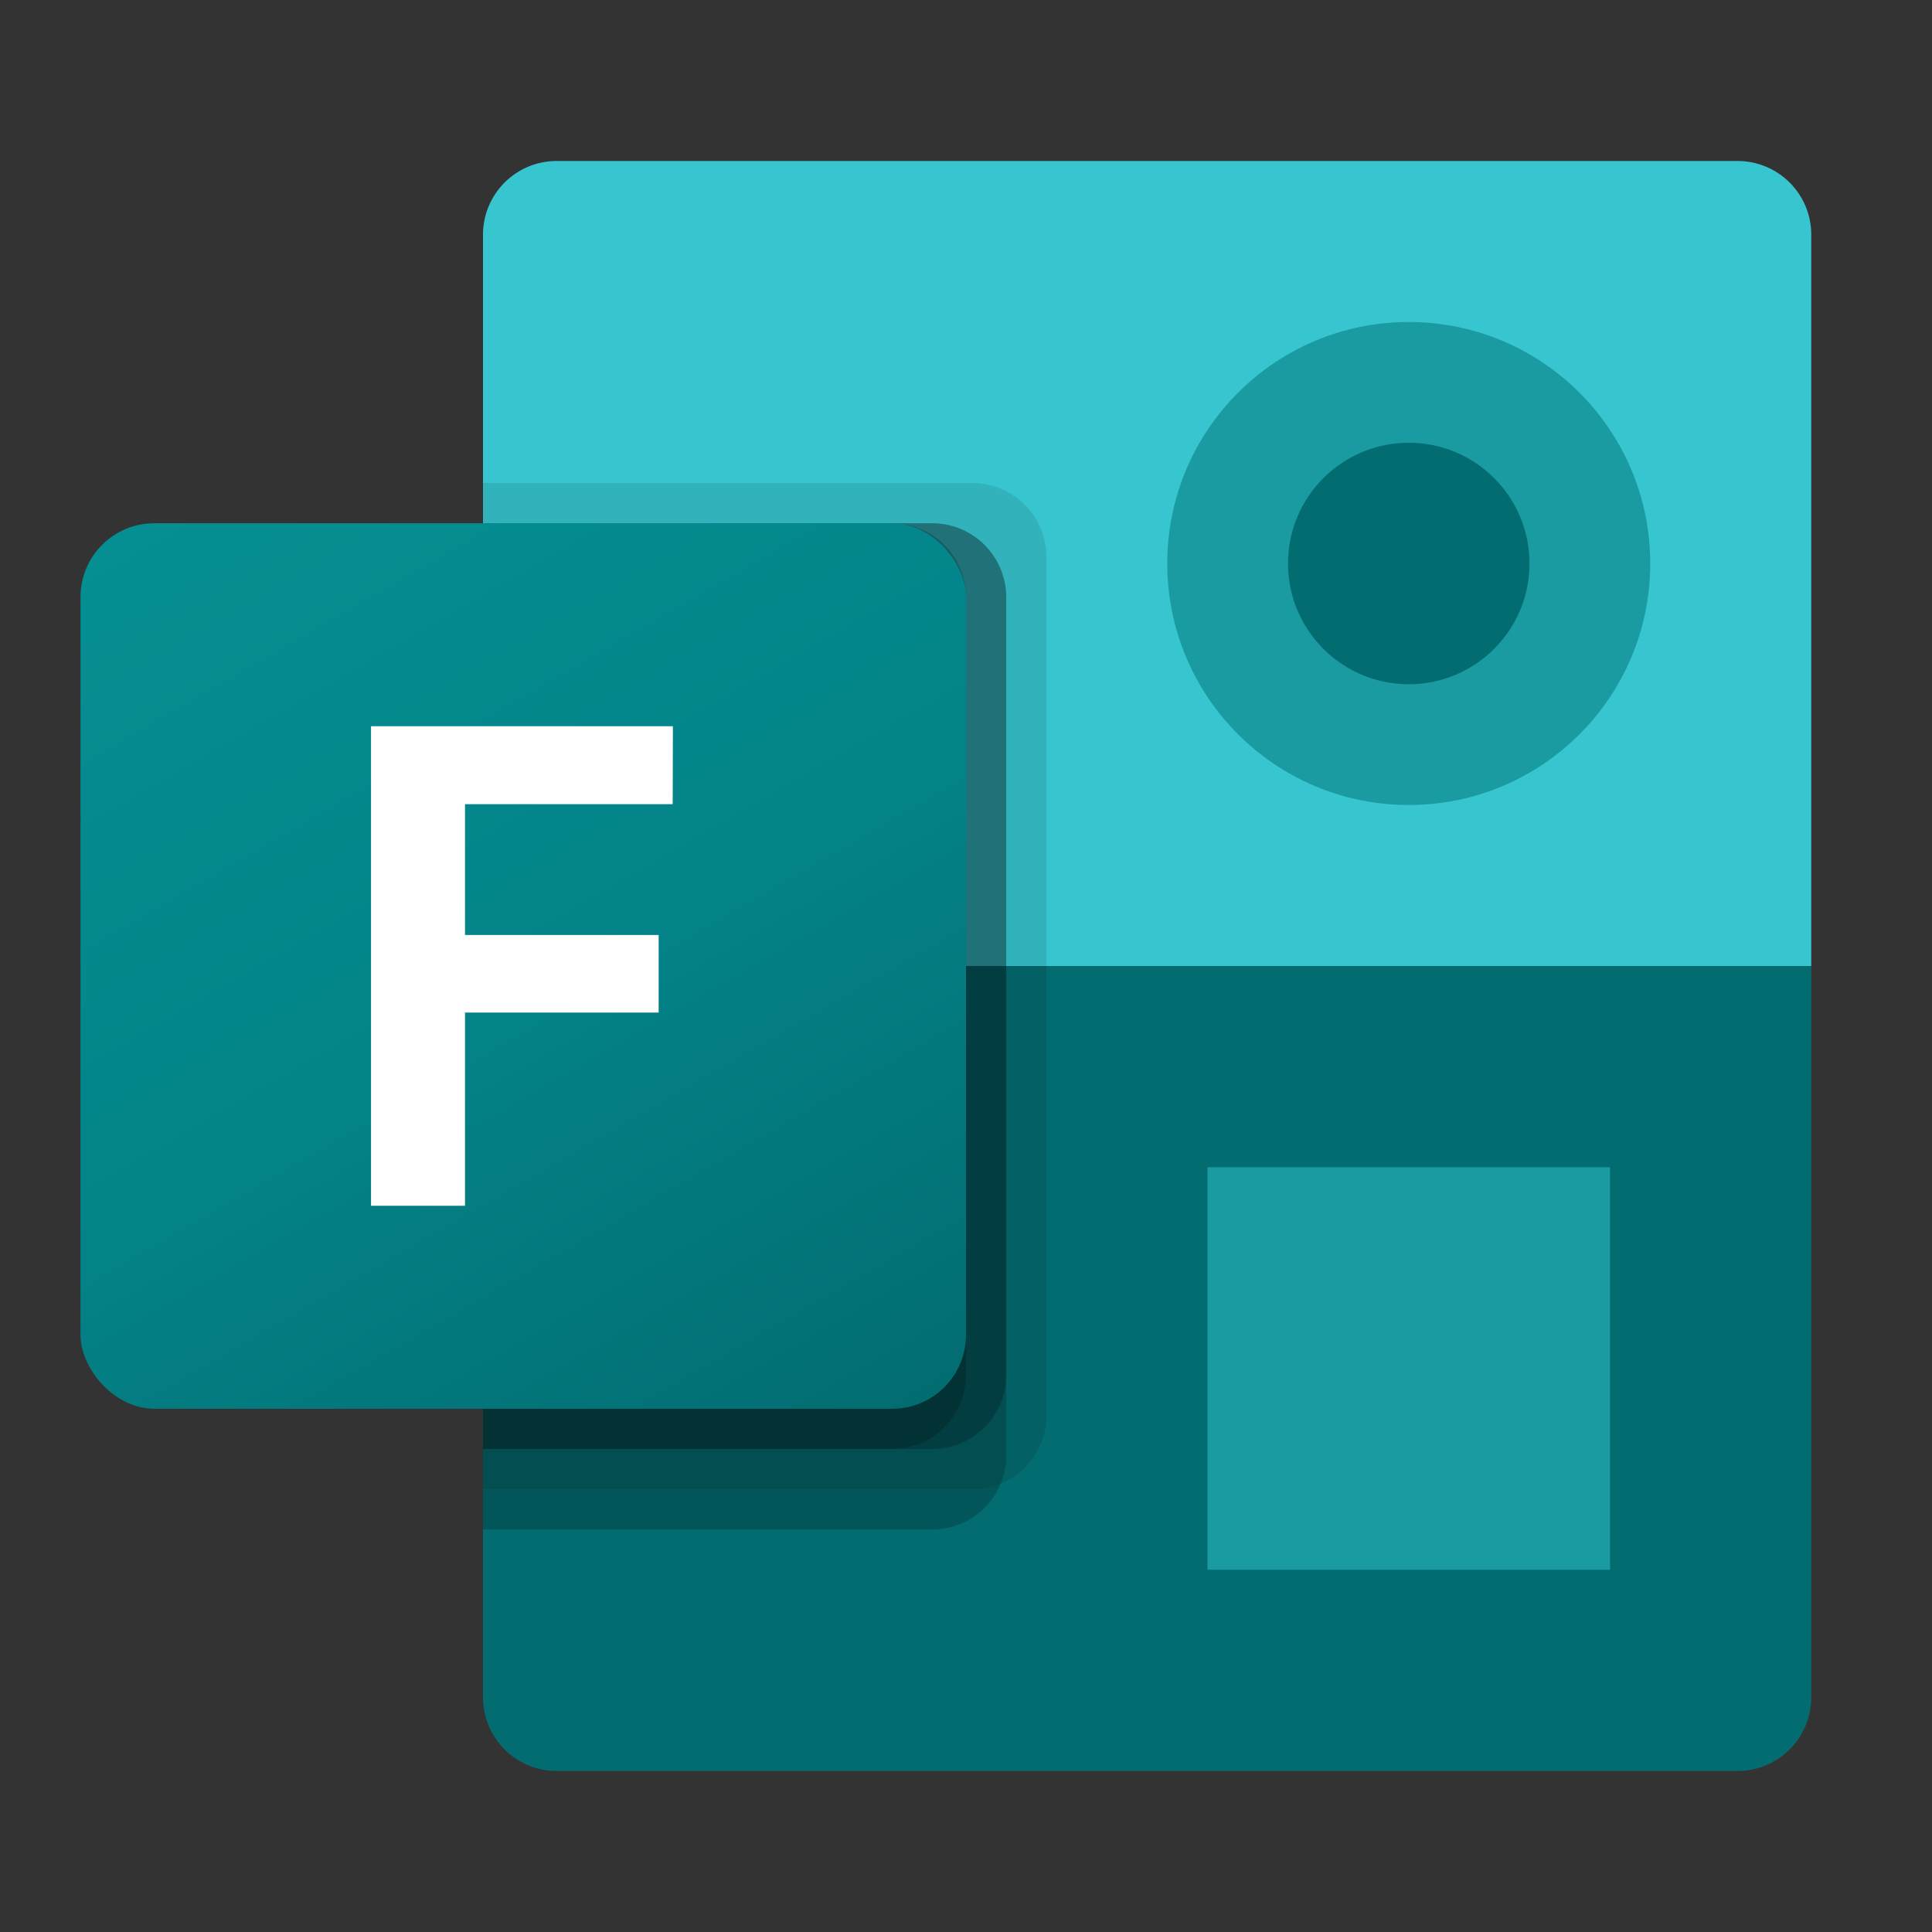
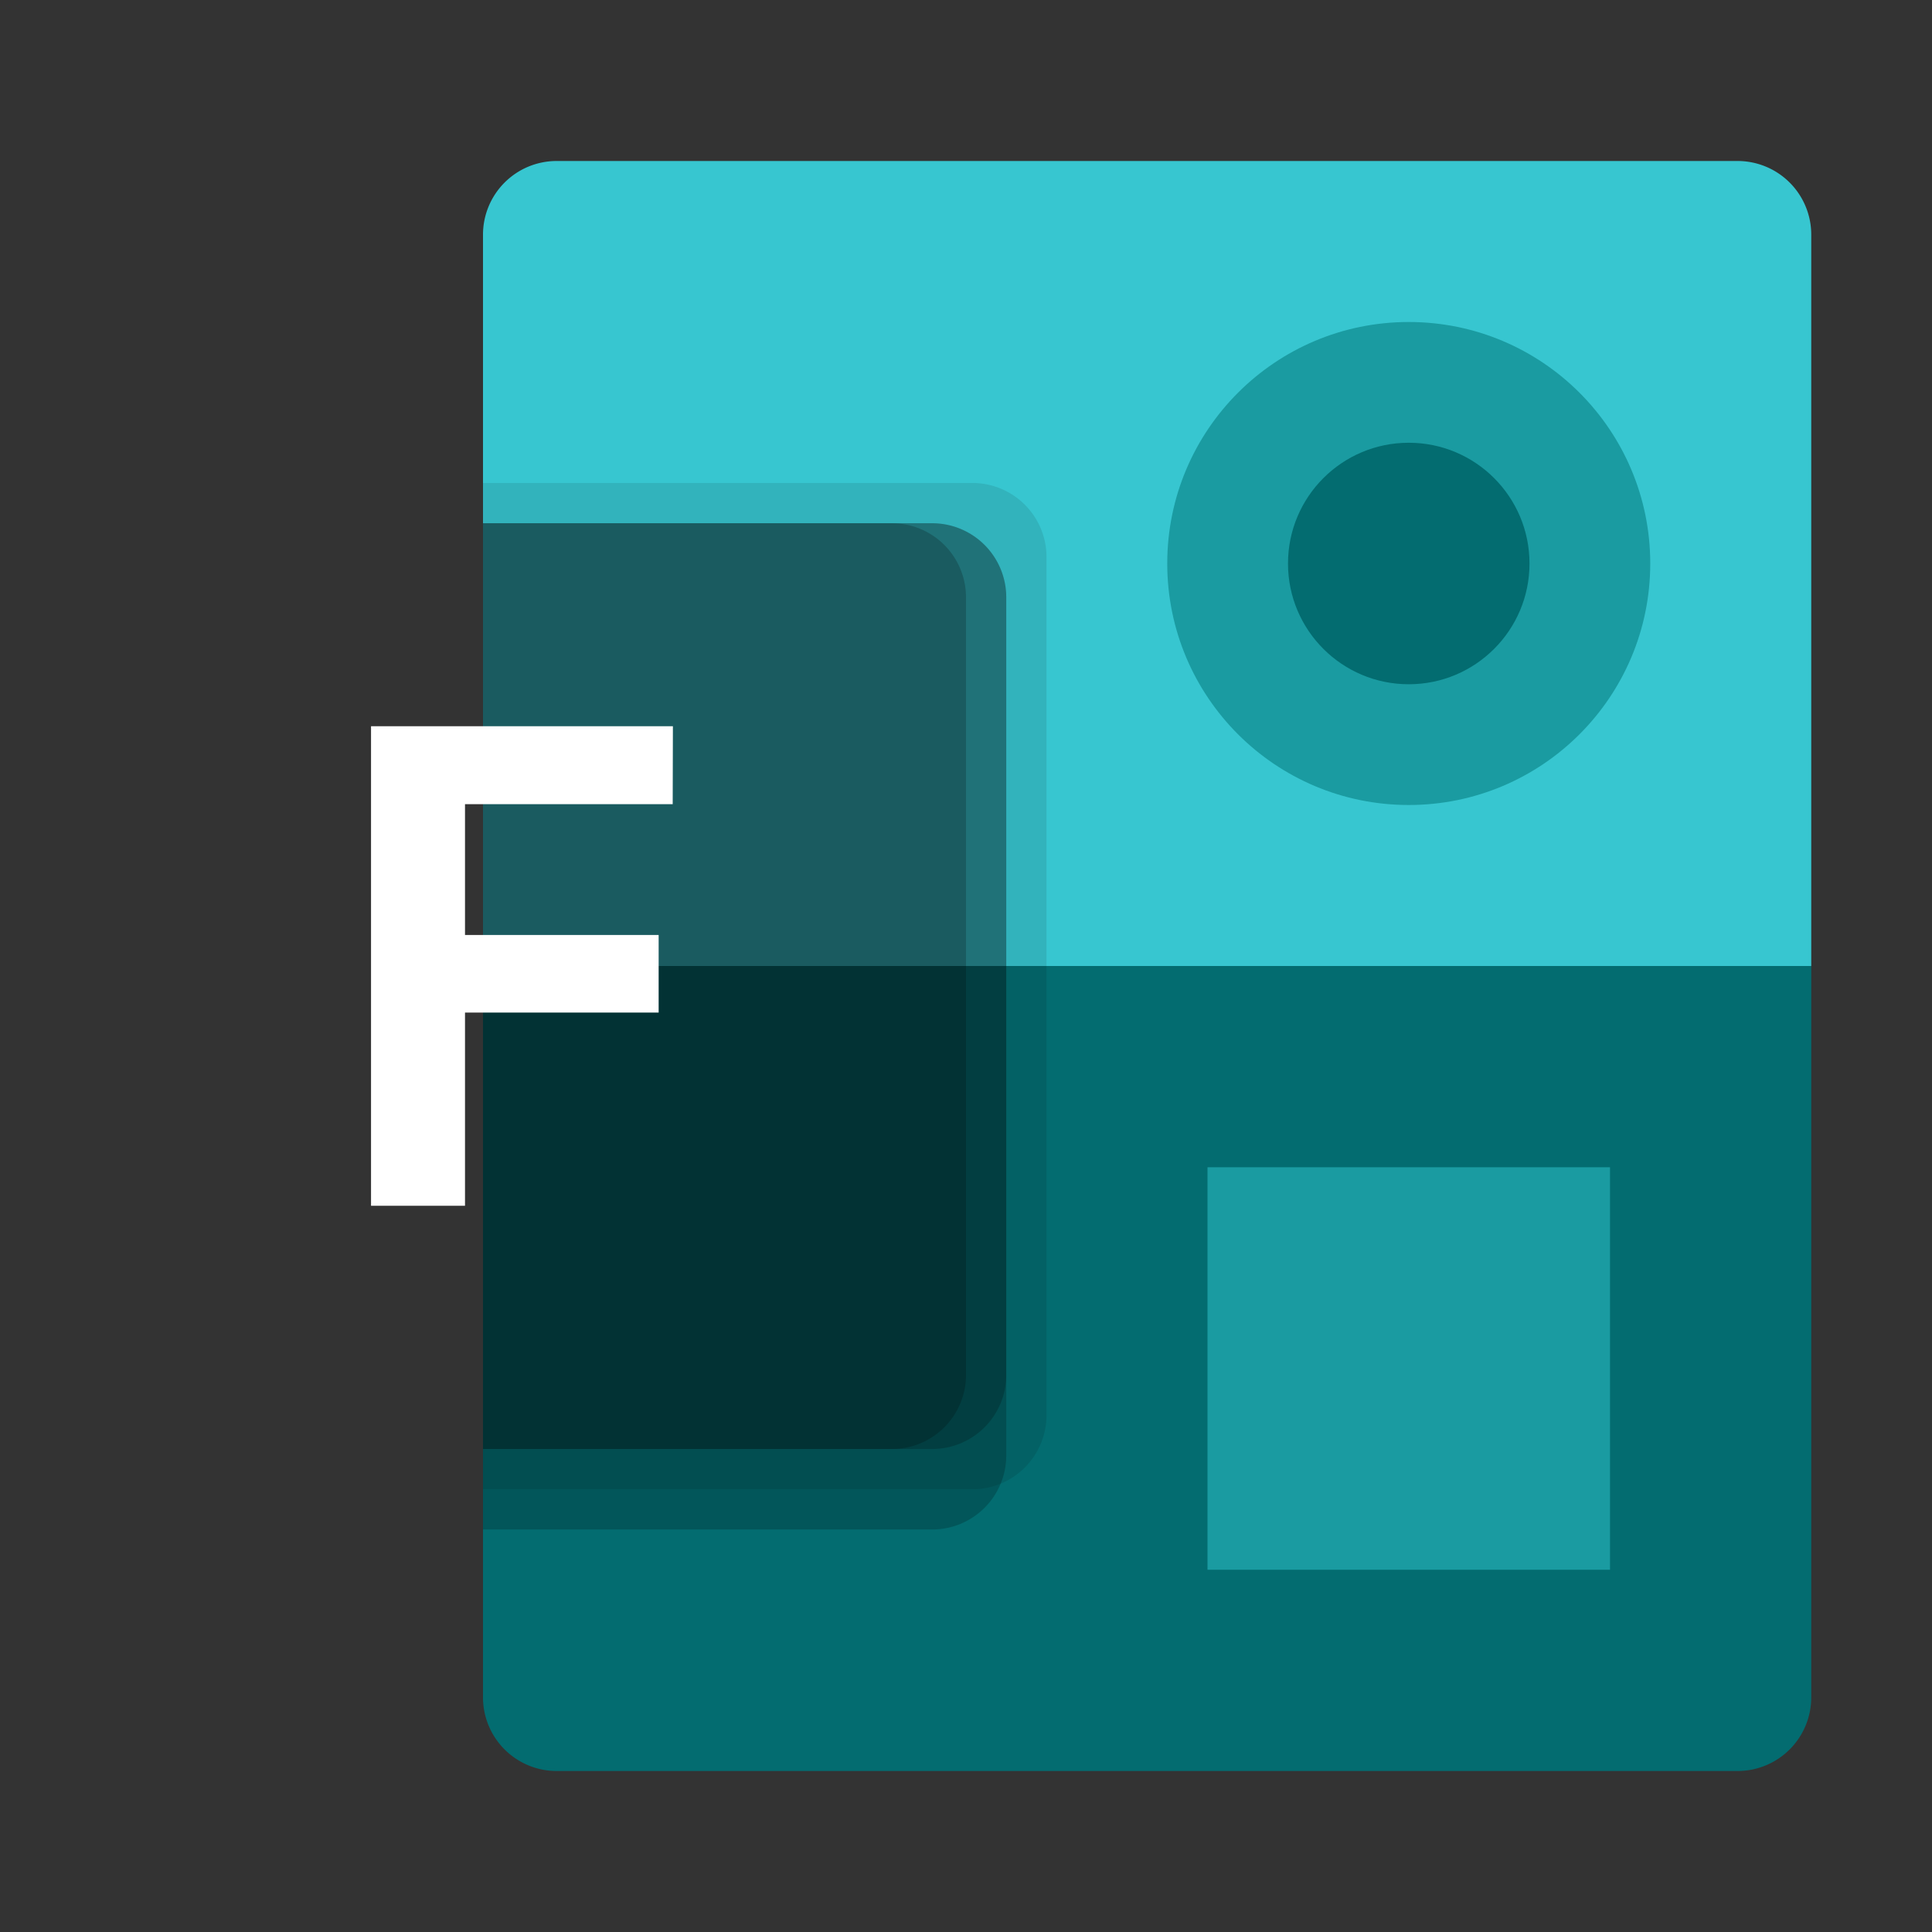
<svg xmlns="http://www.w3.org/2000/svg" viewBox="0 0 48 48">
  <rect x="0" y="0" width="48" height="48" fill="#333333" stroke="none" />
  <defs>
    <linearGradient id="a" x1="5.822" x2="20.178" y1="11.568" y2="36.432" gradientUnits="userSpaceOnUse">
      <stop offset="0" stop-color="#058f92" />
      <stop offset=".5" stop-color="#038489" />
      <stop offset="1" stop-color="#026d71" />
    </linearGradient>
  </defs>
  <path fill="#036c70" d="M45 24v18.169A1.83 1.83 0 0 1 43.169 44H13.831A1.83 1.83 0 0 1 12 42.169V24l17-2Z" />
  <path fill="#37c6d0" d="M13.831 4h29.338A1.83 1.83 0 0 1 45 5.831V24H12V5.831A1.83 1.83 0 0 1 13.831 4" />
  <path fill="#1a9ba1" d="M30 29h10v10H30z" />
  <circle cx="35" cy="14" r="6" fill="#1a9ba1" />
  <circle cx="35" cy="14" r="3" fill="#036c70" />
  <path d="M24.167 12H12v25h12.167A1.84 1.84 0 0 0 26 35.167V13.833A1.84 1.84 0 0 0 24.167 12" opacity=".1" />
  <path d="M23.167 13H12v25h11.167A1.84 1.84 0 0 0 25 36.167V14.833A1.84 1.84 0 0 0 23.167 13" opacity=".2" />
  <path d="M23.167 13H12v23h11.167A1.84 1.84 0 0 0 25 34.167V14.833A1.84 1.84 0 0 0 23.167 13" opacity=".2" />
  <path d="M22.167 13H12v23h10.167A1.84 1.84 0 0 0 24 34.167V14.833A1.84 1.84 0 0 0 22.167 13" opacity=".2" />
-   <rect width="22" height="22" x="2" y="13" fill="url(#a)" rx="1.833" />
-   <path fill="none" d="M0 0h48v48H0z" />
  <path fill="#fff" d="M16.713 19.98h-5.16v3.249h4.811v1.928h-4.811v4.8H9.218V18.043h7.5Z" />
</svg>